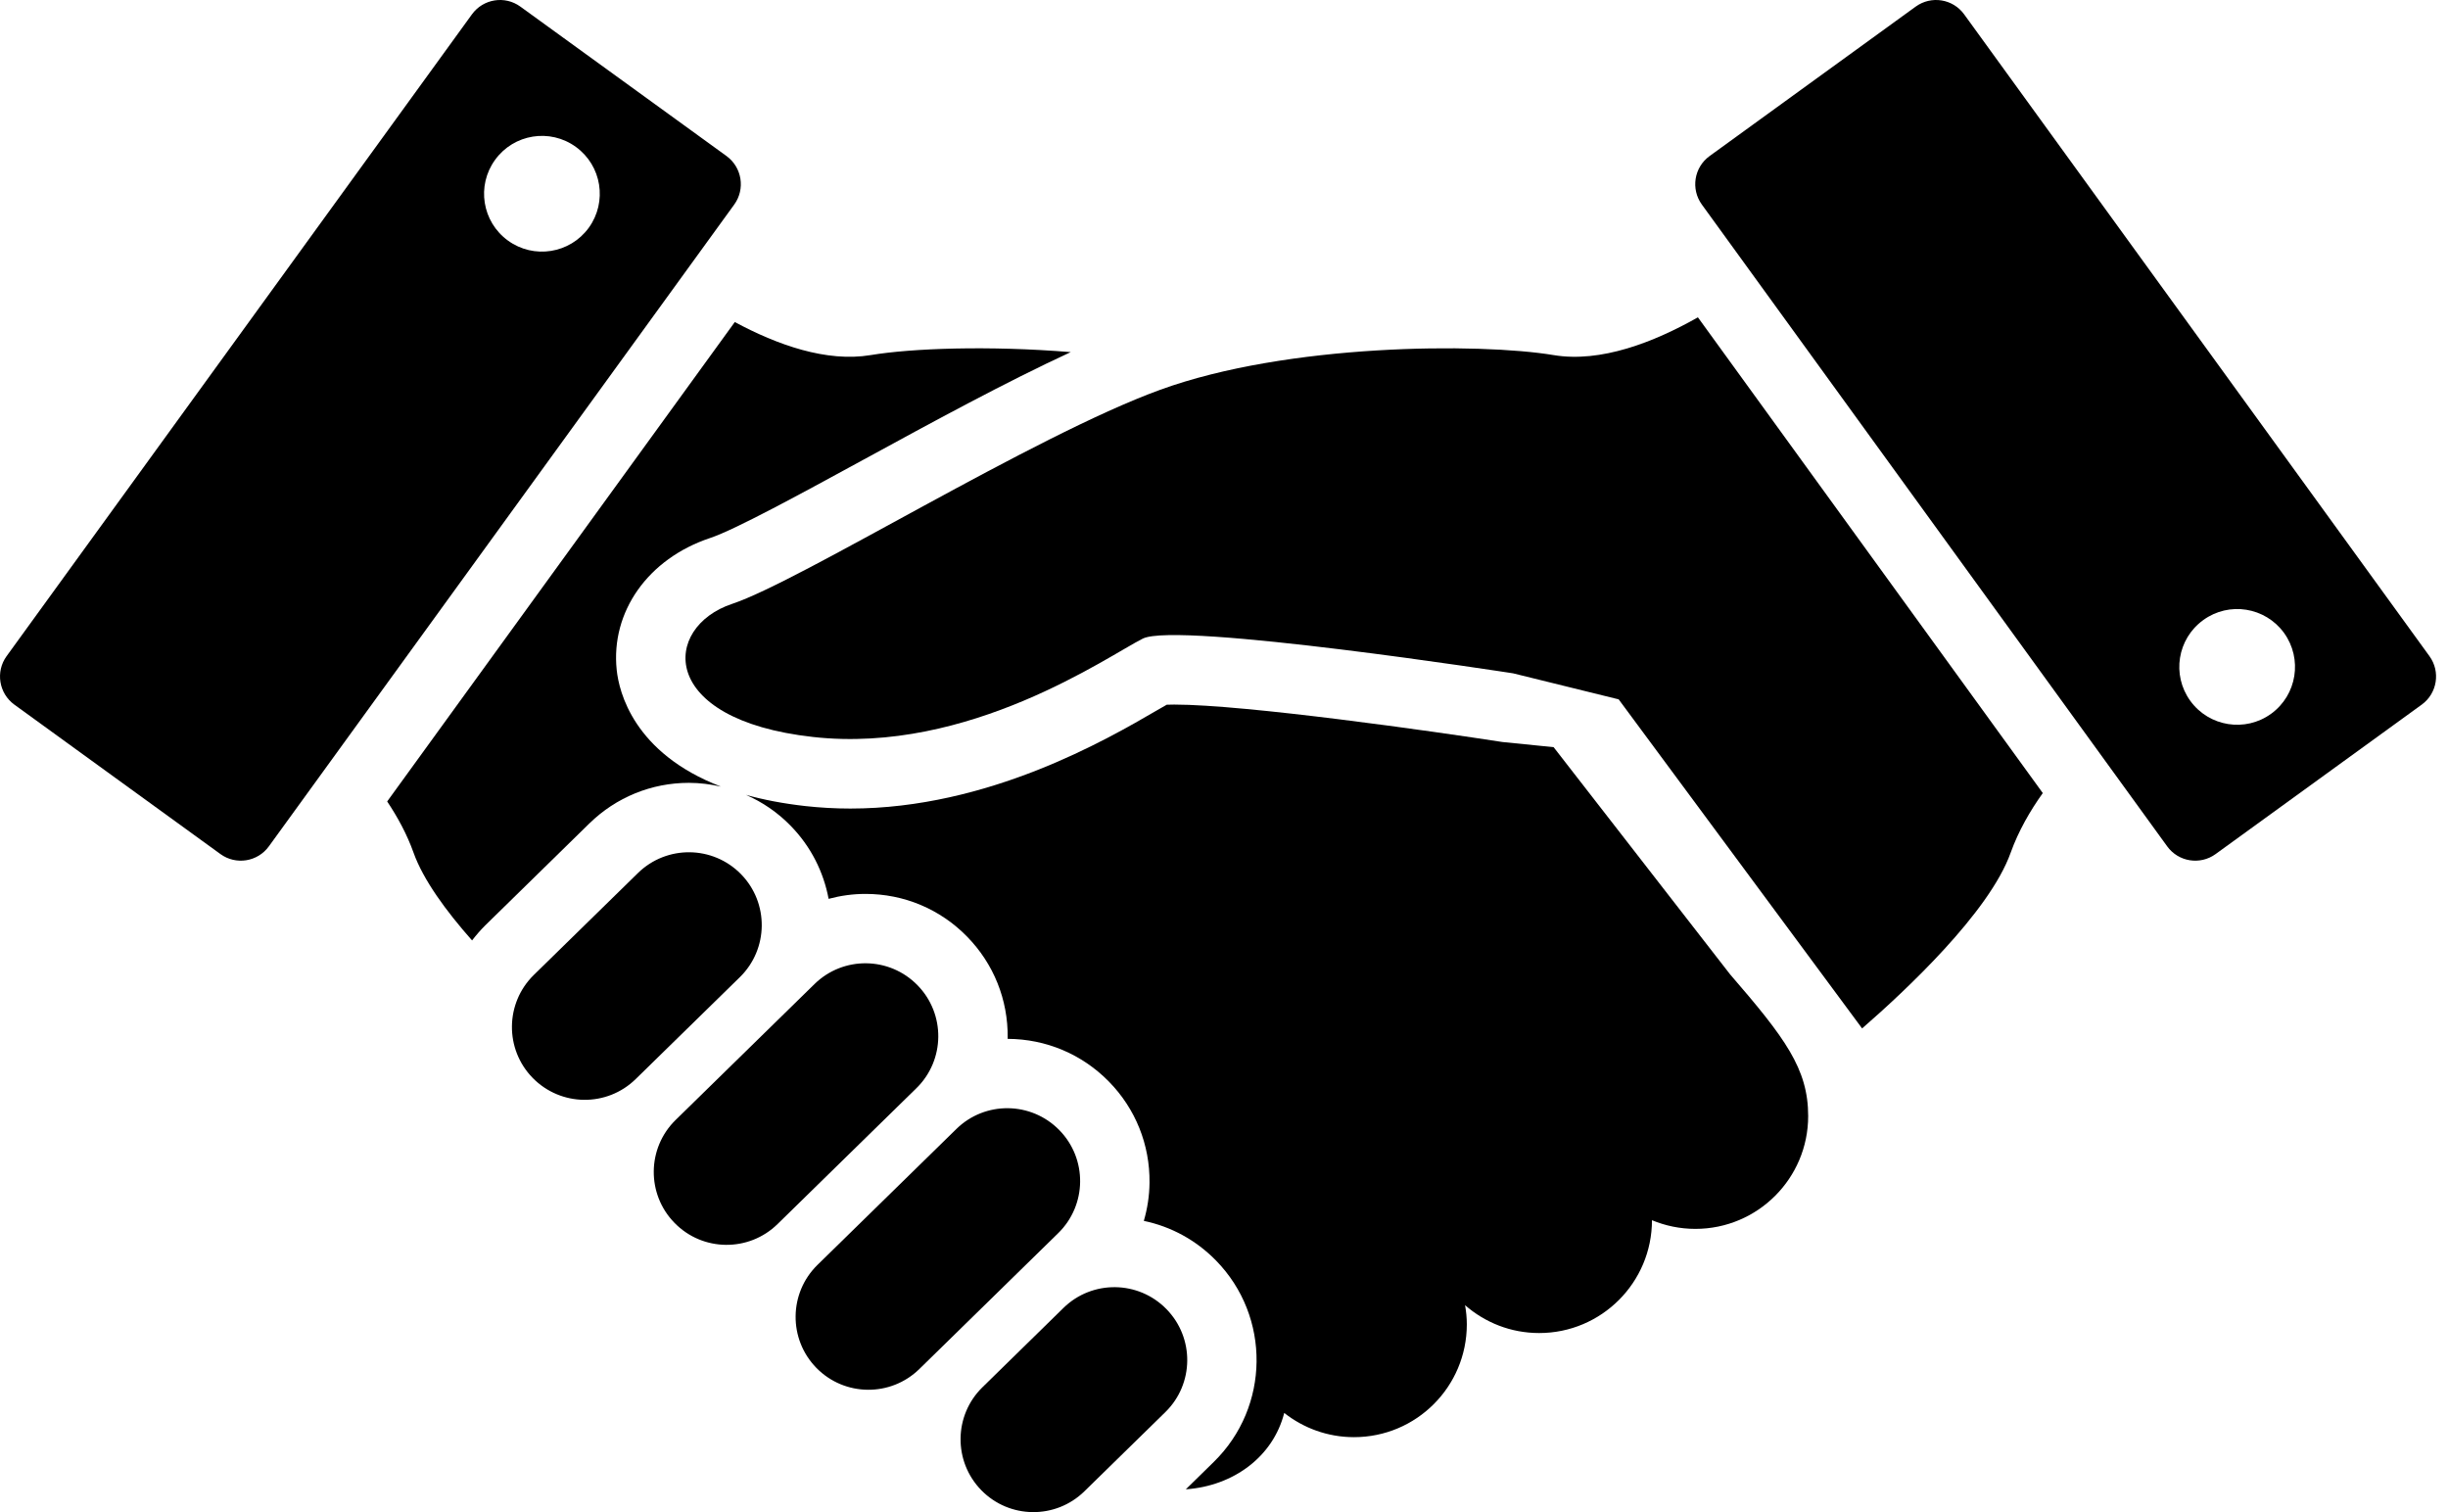
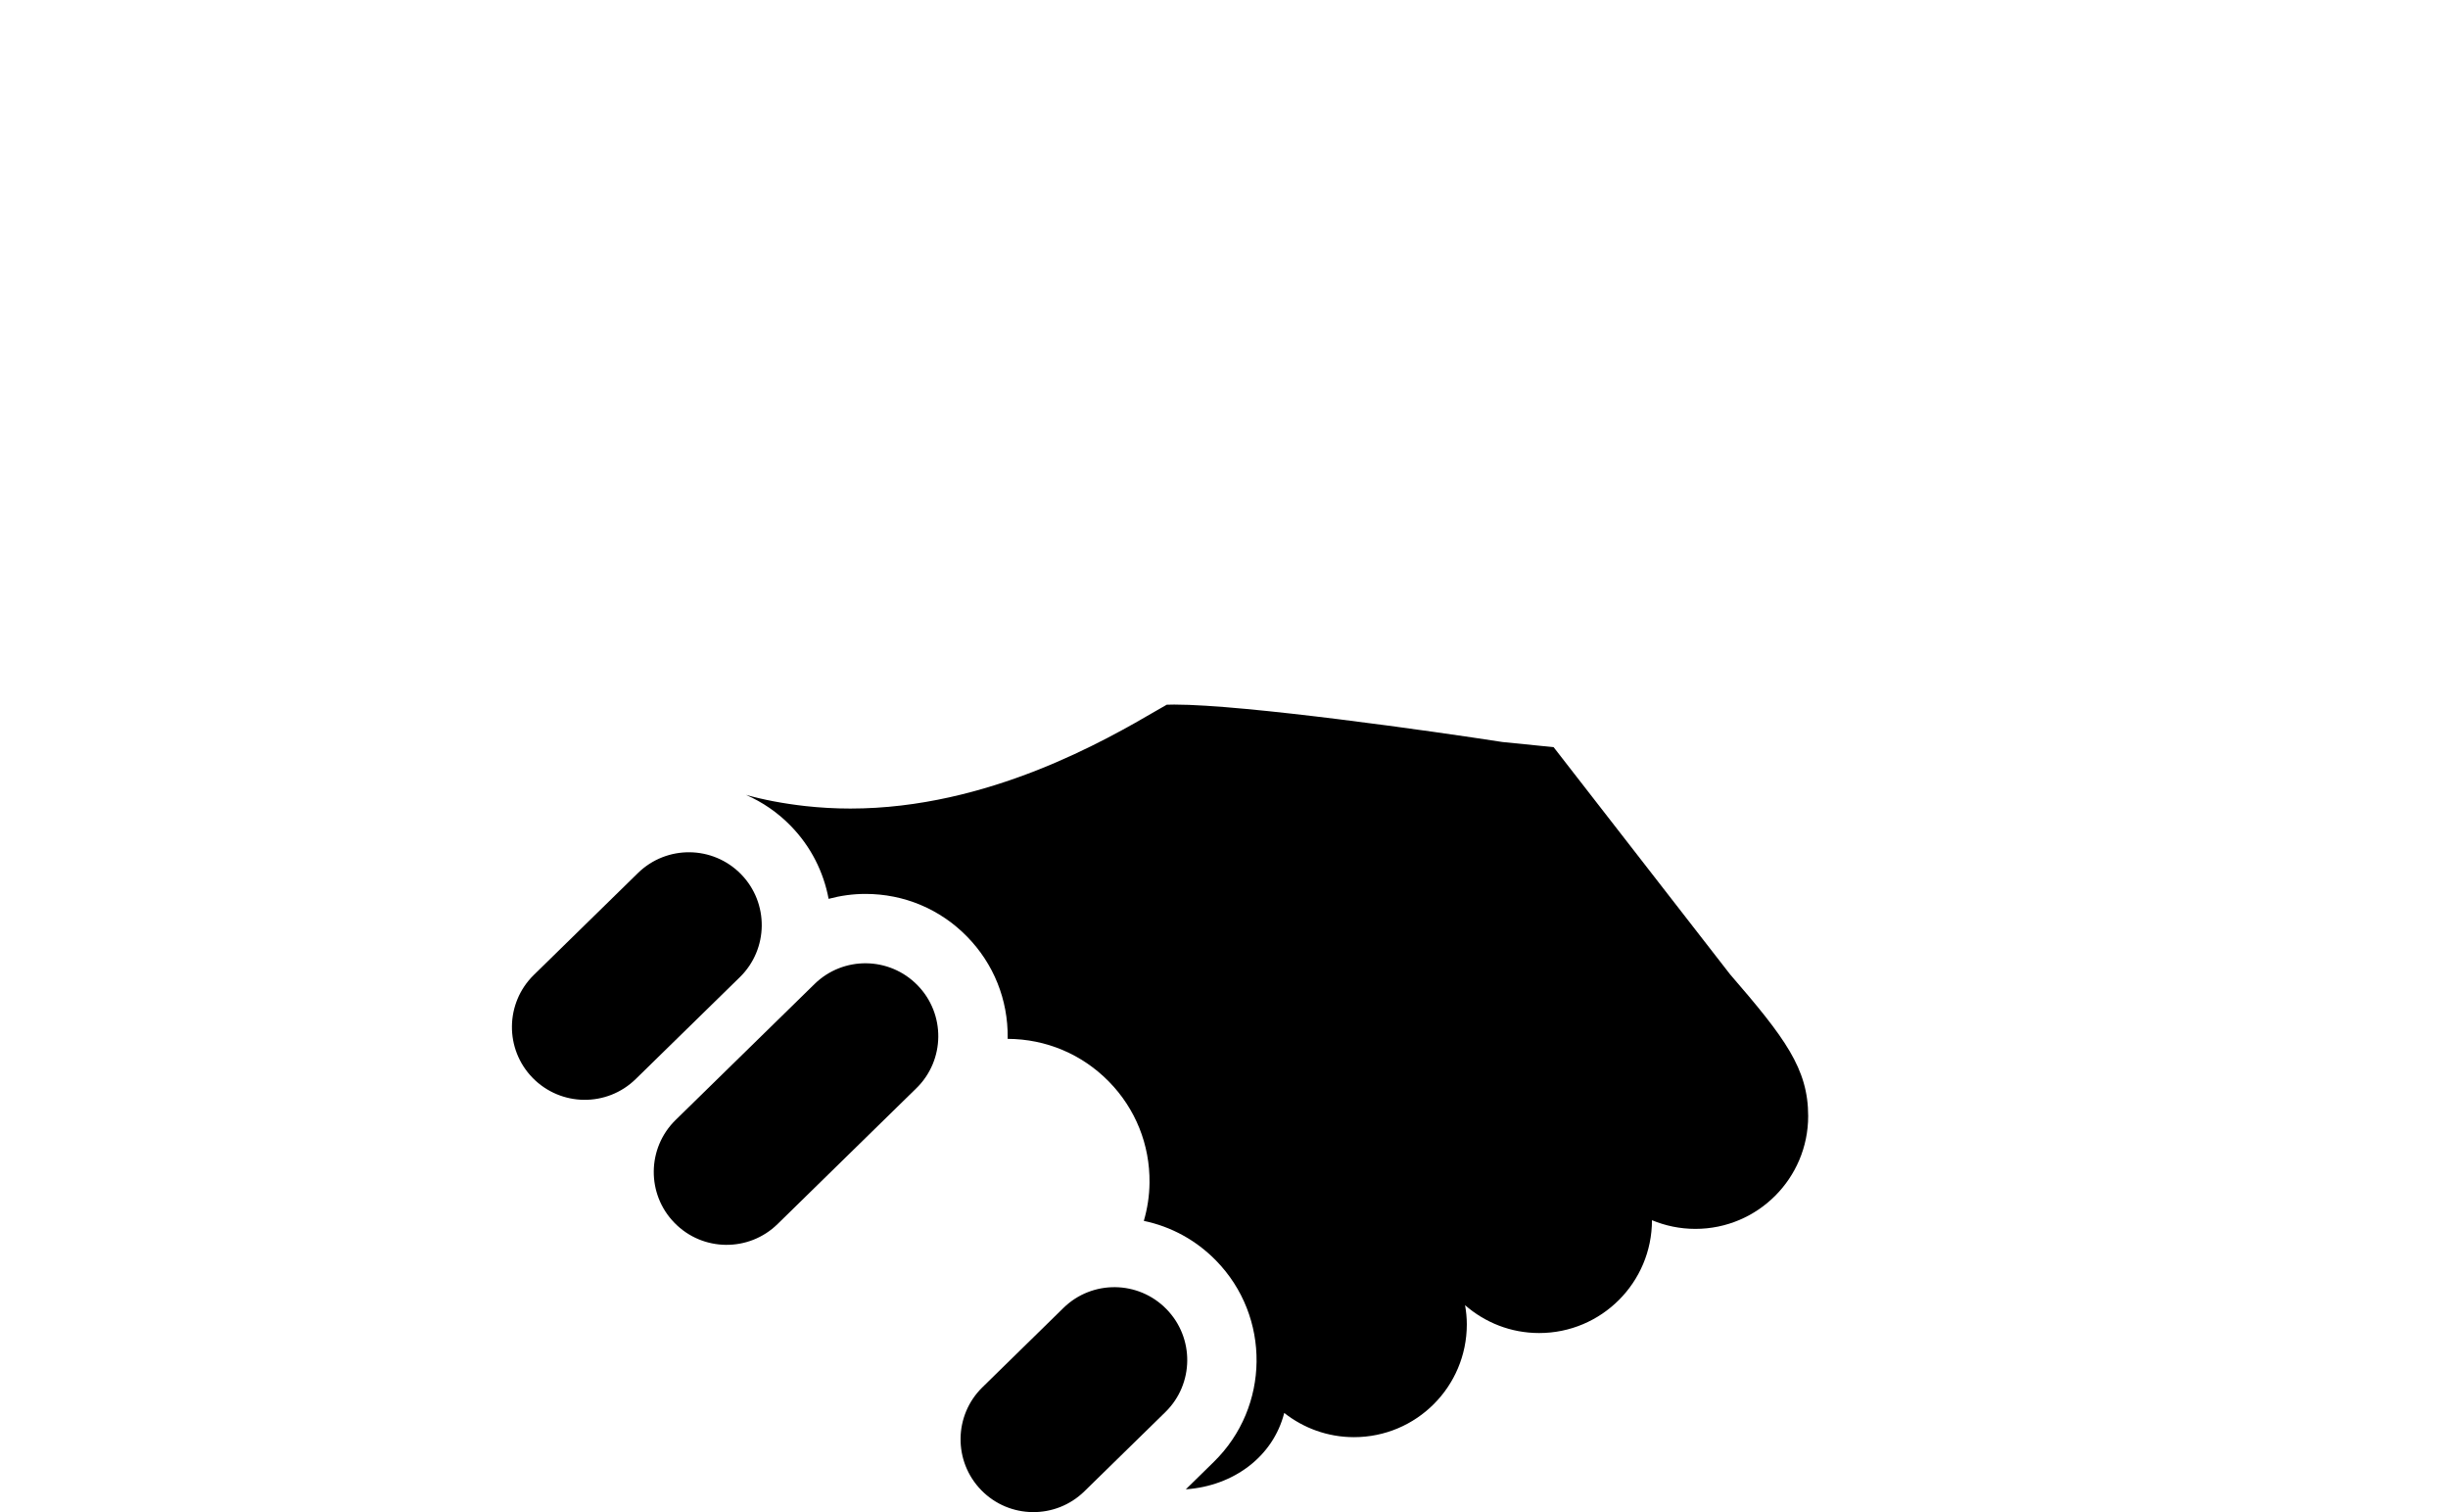
<svg xmlns="http://www.w3.org/2000/svg" width="68" height="42" viewBox="0 0 68 42" fill="none">
-   <path d="M43.156 9.863C41.089 9.519 35.762 9.541 32.227 10.827C28.692 12.112 22.262 16.13 20.334 16.774C18.405 17.416 18.244 19.988 22.583 20.47C26.923 20.953 30.78 18.219 31.744 17.738C32.709 17.255 42.03 18.702 42.03 18.702L44.963 19.425L51.725 28.565C52.911 27.534 55.258 25.347 55.852 23.684C56.069 23.079 56.391 22.522 56.744 22.028L47.164 8.814C45.941 9.507 44.466 10.081 43.156 9.863Z" fill="black" />
  <path d="M43.156 20.753L41.735 20.61C39.87 20.321 34.598 19.57 32.618 19.57C32.531 19.57 32.462 19.571 32.41 19.574C32.331 19.619 32.239 19.672 32.148 19.724C30.744 20.542 27.453 22.458 23.621 22.458C23.201 22.458 22.78 22.434 22.371 22.389C21.75 22.319 21.204 22.213 20.721 22.078C21.178 22.278 21.6 22.565 21.96 22.934C22.527 23.513 22.878 24.223 23.017 24.966C23.347 24.878 23.689 24.829 24.039 24.829C25.112 24.829 26.116 25.25 26.865 26.017C27.603 26.771 28.003 27.769 27.991 28.824C27.991 28.834 27.99 28.845 27.99 28.855C29.058 28.859 30.057 29.281 30.805 30.044C31.543 30.798 31.943 31.795 31.931 32.85C31.928 33.214 31.872 33.569 31.773 33.911C32.531 34.069 33.225 34.446 33.779 35.013C35.304 36.572 35.276 39.078 33.719 40.603L32.94 41.366C32.943 41.366 32.947 41.366 32.95 41.366C34.261 41.271 35.364 40.463 35.673 39.245C36.206 39.665 36.879 39.918 37.611 39.918C39.342 39.918 40.745 38.516 40.745 36.784C40.745 36.602 40.727 36.425 40.696 36.252C41.247 36.733 41.965 37.026 42.754 37.026C44.485 37.026 45.888 35.622 45.888 33.892C46.259 34.046 46.666 34.133 47.093 34.133C48.824 34.133 50.227 32.73 50.227 30.999C50.227 29.685 49.585 28.829 48.057 27.062L43.156 20.753Z" fill="black" />
  <path d="M20.583 24.28C19.8 23.482 18.52 23.468 17.721 24.249L14.829 27.079C14.03 27.861 14.016 29.142 14.797 29.94C15.58 30.739 16.86 30.753 17.659 29.971L20.552 27.141C21.35 26.36 21.364 25.079 20.583 24.28Z" fill="black" />
  <path d="M25.486 27.365C24.704 26.565 23.423 26.551 22.625 27.333L18.769 31.106C17.969 31.888 17.956 33.169 18.737 33.967C19.518 34.767 20.8 34.781 21.599 33.999L25.455 30.226C26.254 29.445 26.268 28.164 25.486 27.365Z" fill="black" />
-   <path d="M29.426 31.39C28.644 30.591 27.363 30.576 26.565 31.359L22.709 35.132C21.91 35.913 21.896 37.194 22.677 37.994C23.459 38.792 24.74 38.806 25.539 38.024L29.395 34.251C30.194 33.469 30.208 32.188 29.426 31.39Z" fill="black" />
  <path d="M32.401 36.361C31.62 35.562 30.339 35.547 29.54 36.329L27.291 38.531C26.492 39.312 26.478 40.593 27.259 41.392C28.041 42.191 29.322 42.204 30.121 41.423L32.371 39.222C33.17 38.441 33.183 37.16 32.401 36.361Z" fill="black" />
-   <path d="M67.484 18.224L54.56 0.399C54.247 -0.033 53.645 -0.129 53.213 0.184L47.488 4.335C47.057 4.648 46.961 5.25 47.274 5.682L60.199 23.507C60.511 23.939 61.114 24.035 61.545 23.722L67.271 19.571C67.701 19.258 67.798 18.655 67.484 18.224ZM63.087 19.825C62.369 20.346 61.363 20.185 60.842 19.467C60.321 18.748 60.481 17.744 61.201 17.223C61.919 16.701 62.923 16.862 63.445 17.579C63.965 18.299 63.805 19.304 63.087 19.825Z" fill="black" />
-   <path d="M19.136 21.744C19.44 21.744 19.738 21.783 20.026 21.848C17.597 20.916 17.194 19.212 17.131 18.611C16.96 16.992 18.002 15.518 19.724 14.944C20.418 14.713 22.234 13.723 23.991 12.765C25.875 11.737 27.944 10.61 29.743 9.78C27.463 9.595 25.326 9.673 24.185 9.863C22.957 10.068 21.585 9.577 20.411 8.945L10.755 22.261C11.045 22.696 11.305 23.172 11.488 23.685C11.758 24.441 12.391 25.305 13.113 26.121C13.226 25.975 13.346 25.834 13.481 25.701L16.372 22.871C17.115 22.145 18.097 21.744 19.136 21.744Z" fill="black" />
-   <path d="M20.181 4.334L14.455 0.184C14.025 -0.129 13.422 -0.033 13.109 0.399L0.184 18.224C-0.129 18.655 -0.032 19.258 0.398 19.571L6.123 23.722C6.554 24.035 7.157 23.939 7.47 23.506L20.395 5.682C20.708 5.251 20.611 4.648 20.181 4.334ZM16.355 6.326C15.834 7.043 14.829 7.204 14.111 6.683C13.391 6.162 13.231 5.157 13.753 4.439C14.273 3.72 15.279 3.559 15.997 4.081C16.716 4.602 16.875 5.607 16.355 6.326Z" fill="black" />
</svg>